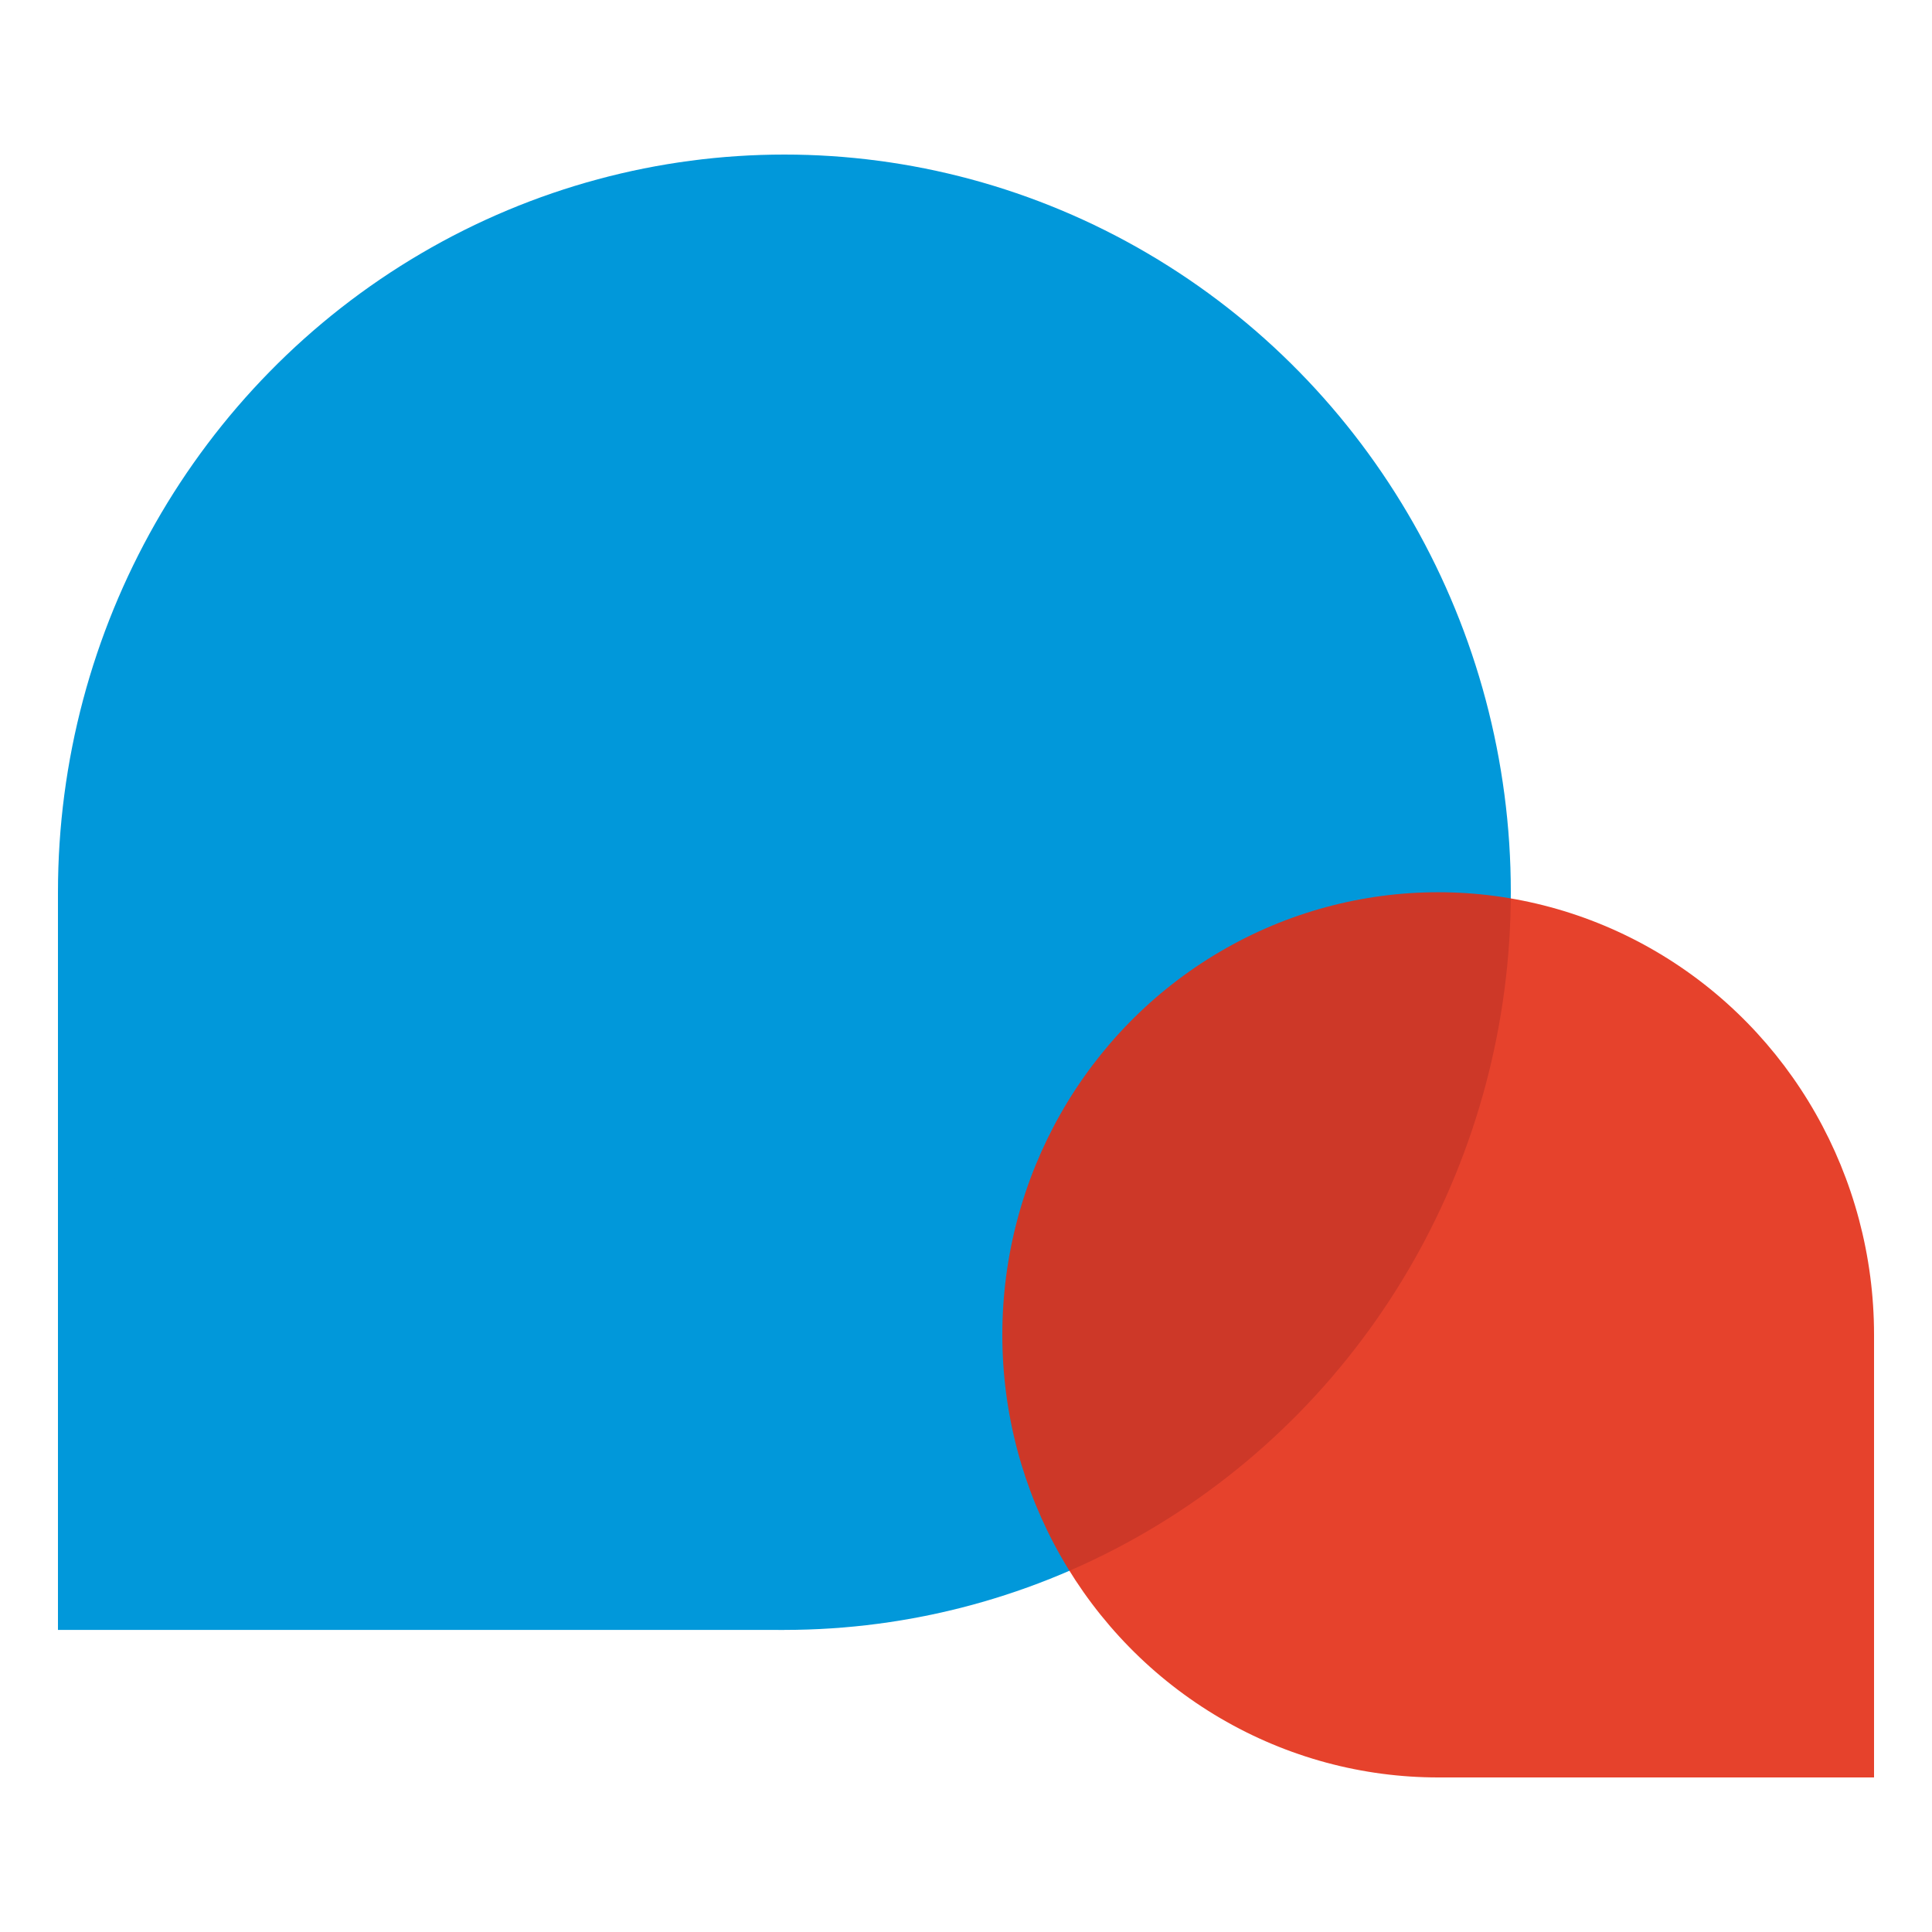
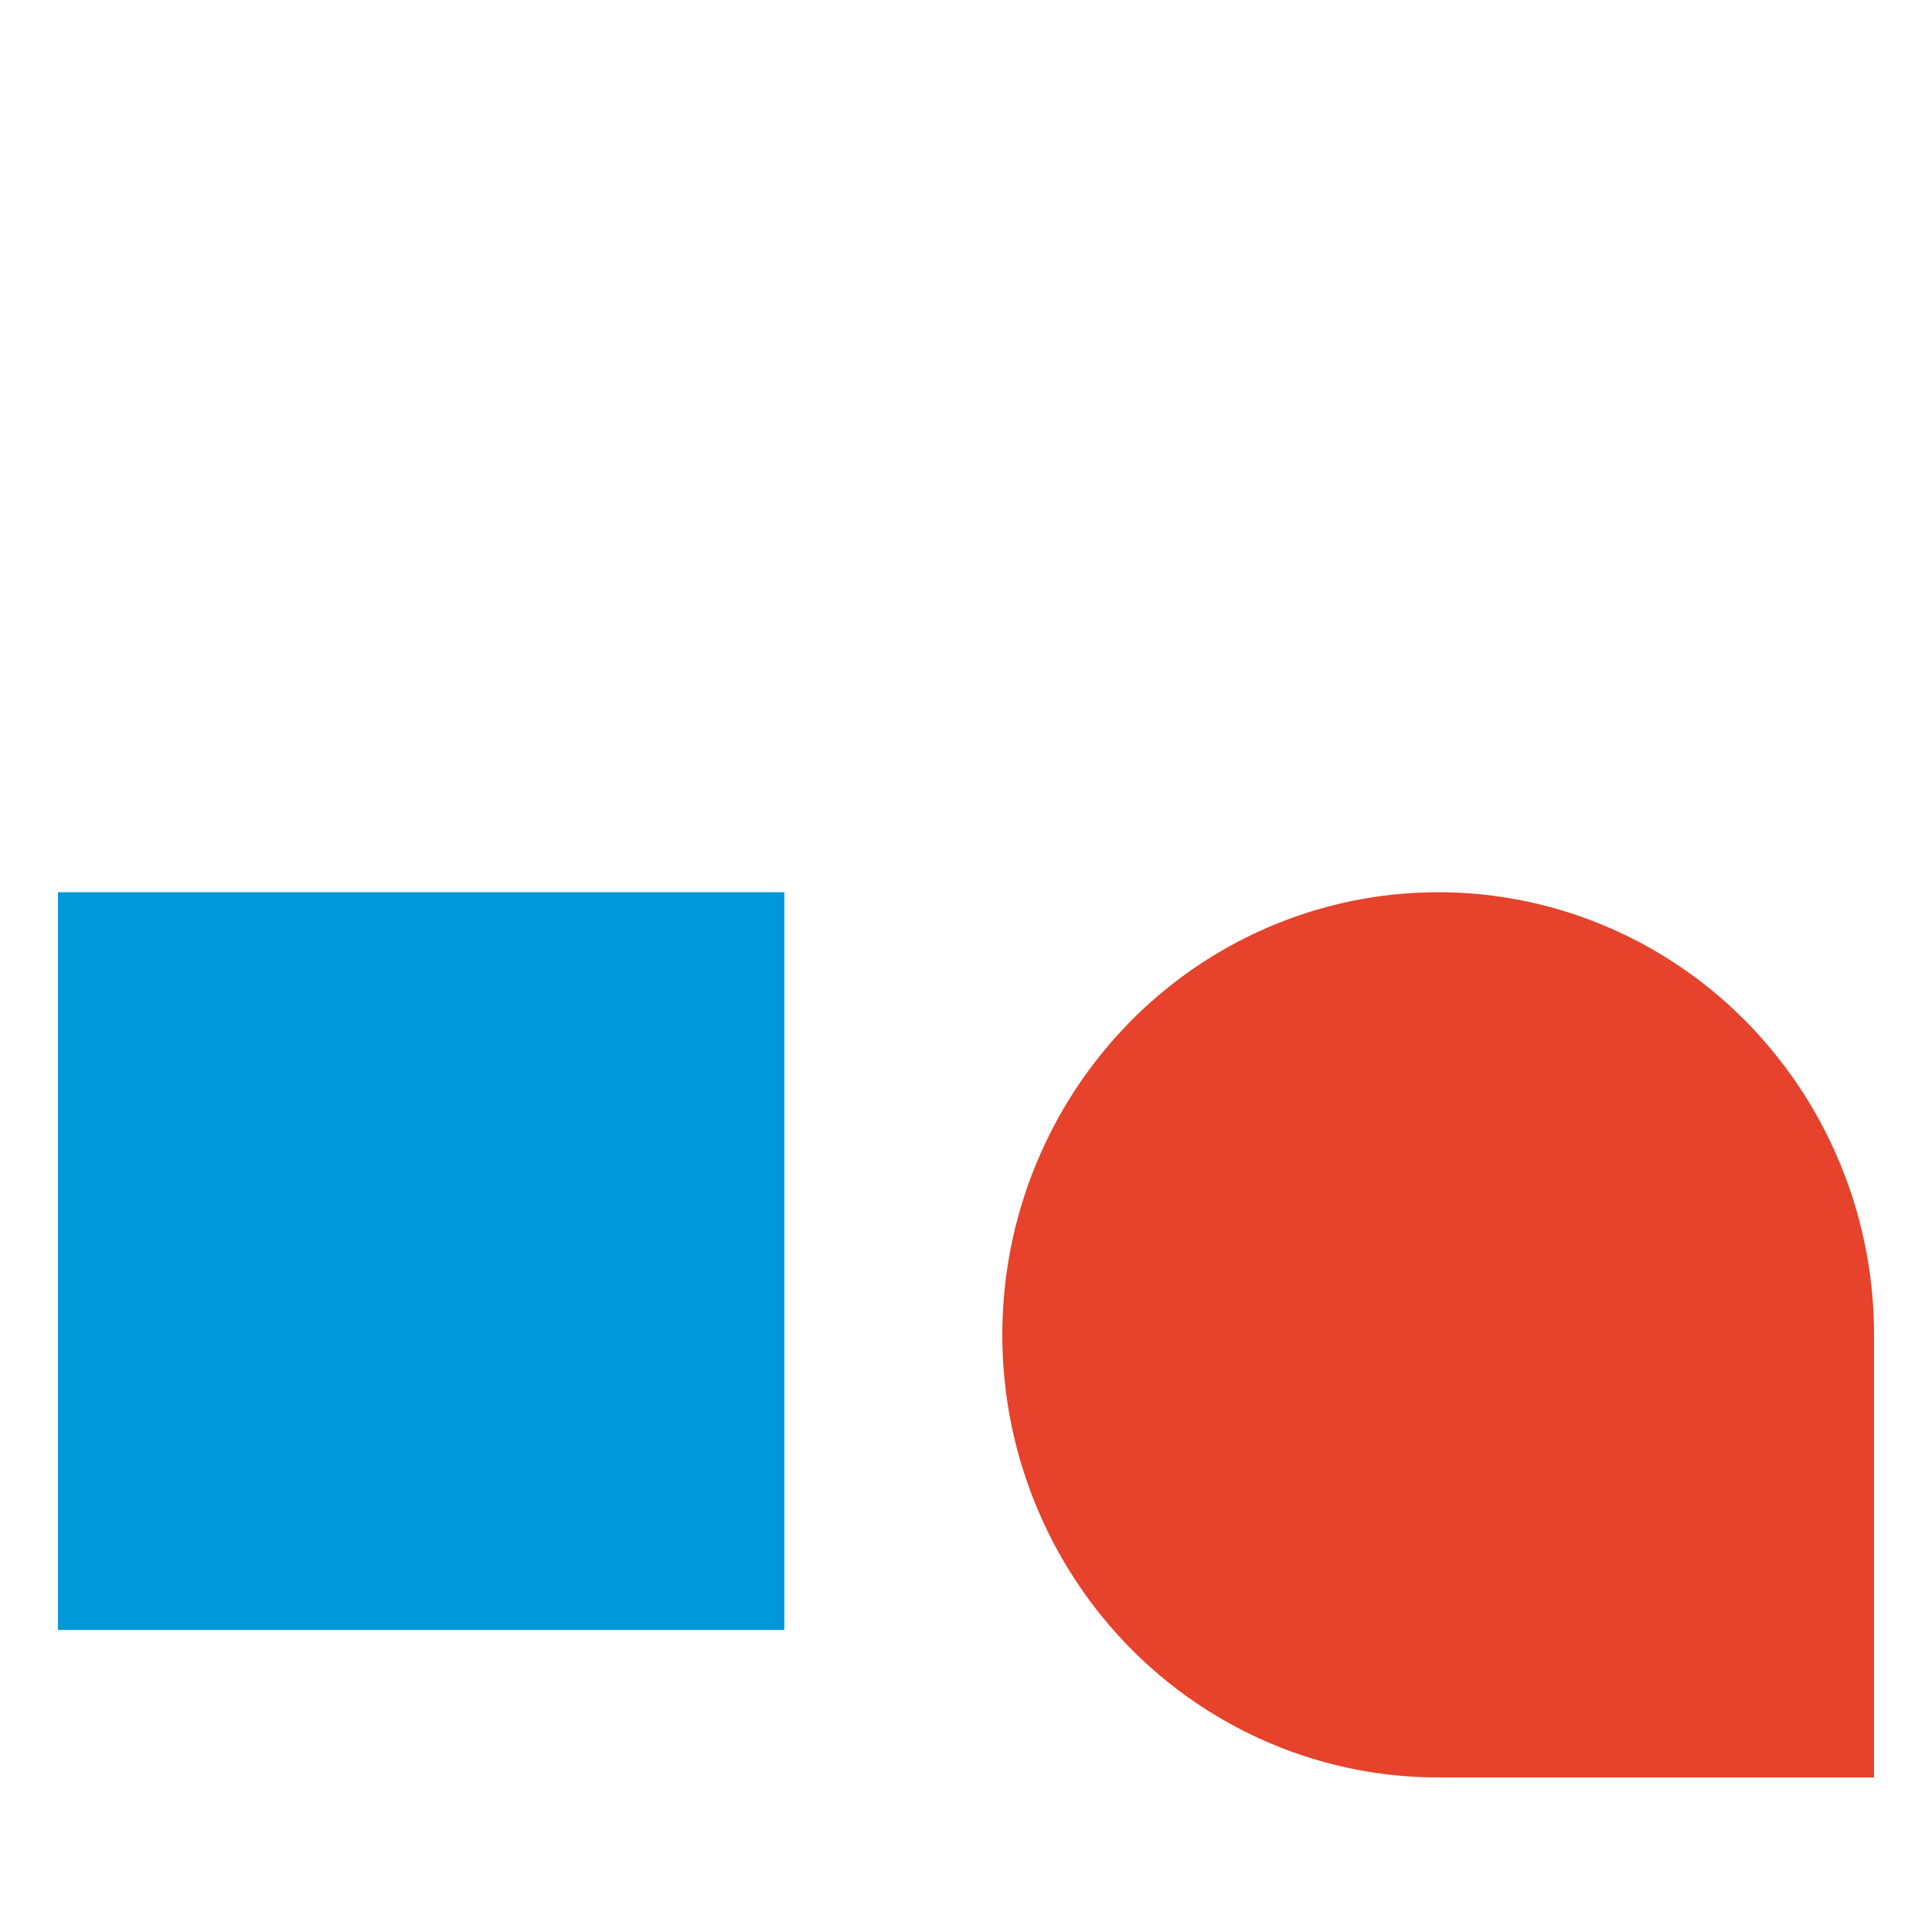
<svg xmlns="http://www.w3.org/2000/svg" width="100" height="100" viewBox="0 0 100 100" fill="none">
  <rect x="3" y="46.182" width="37.6" height="38.182" fill="#0198DA" />
-   <ellipse cx="40.6" cy="46.182" rx="37.6" ry="38.182" fill="#0198DA" />
  <g opacity="0.9">
    <ellipse cx="74.44" cy="69.091" rx="22.56" ry="22.909" fill="#E32E15" />
    <rect x="74.44" y="69.091" width="22.56" height="22.909" fill="#E32E15" />
  </g>
</svg>